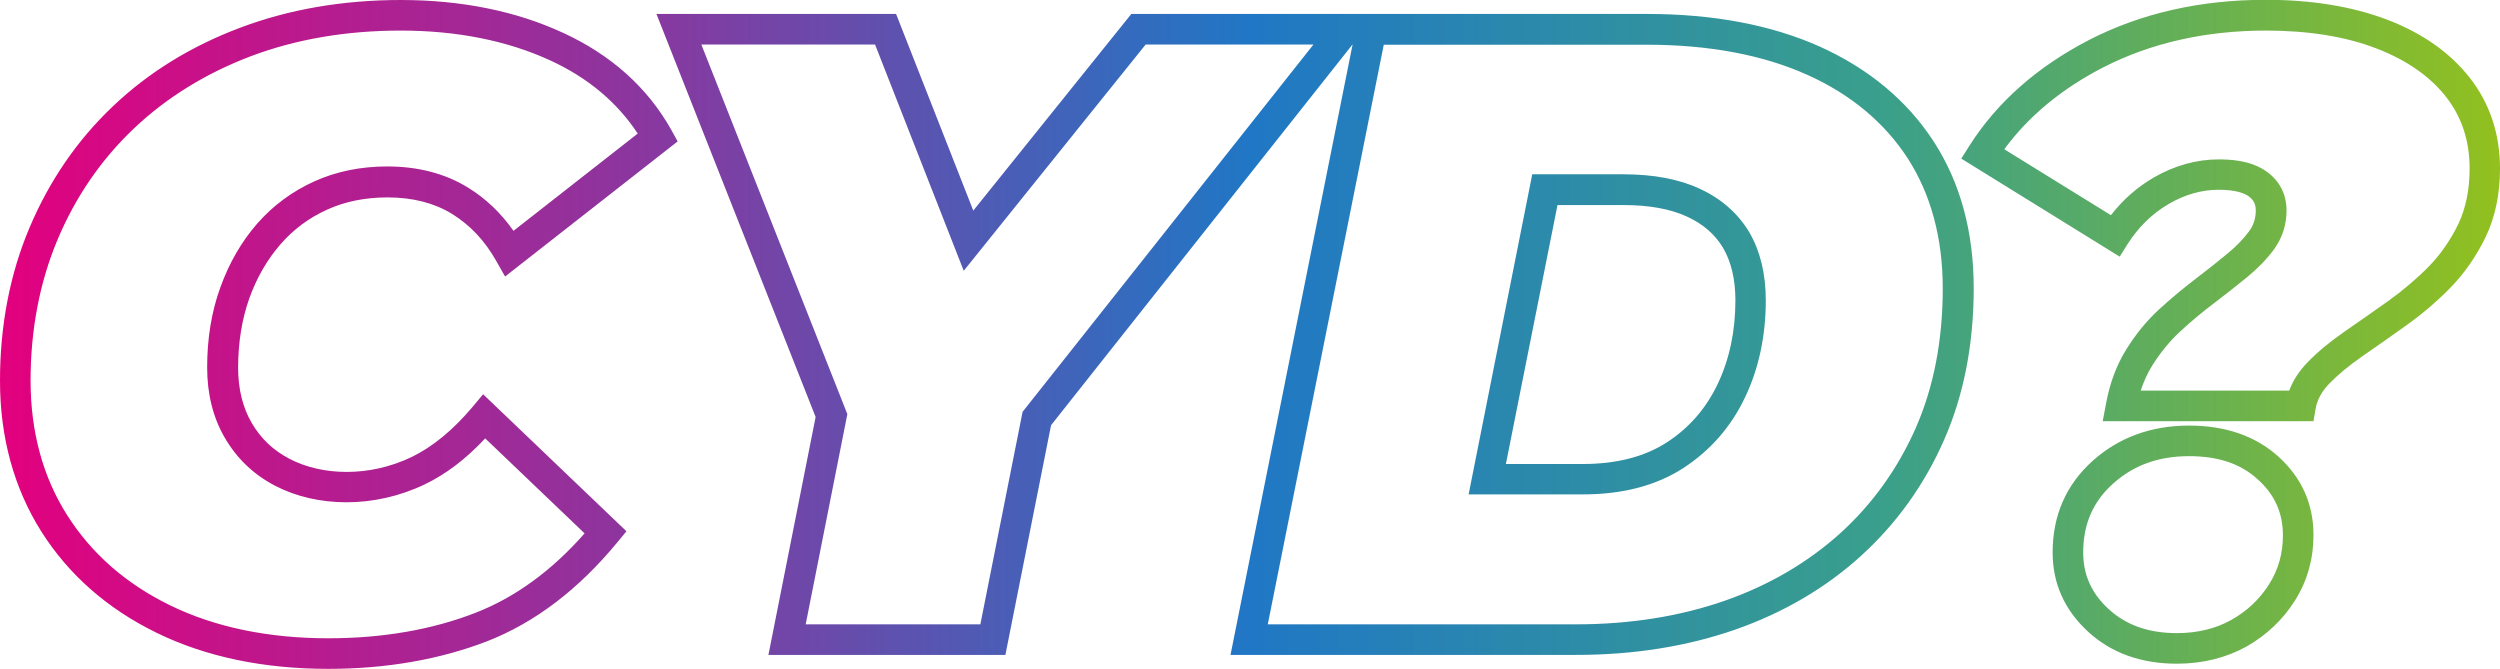
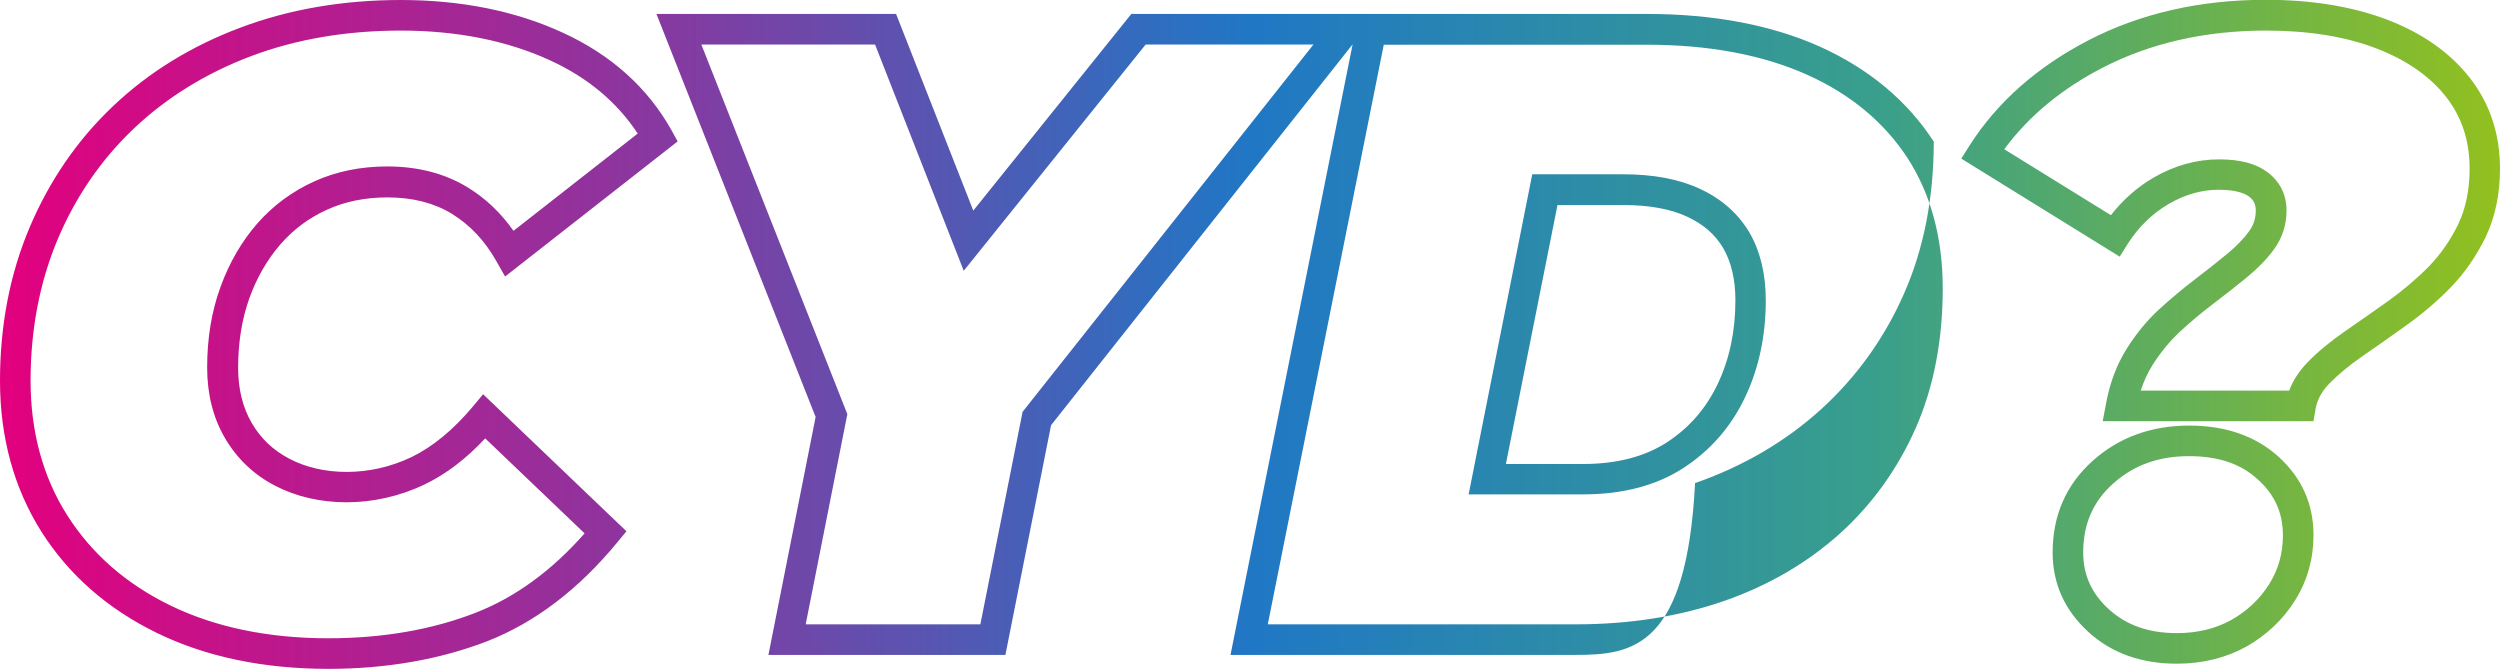
<svg xmlns="http://www.w3.org/2000/svg" version="1.1" id="Layer_1" x="0px" y="0px" viewBox="0 0 130.82 35" style="enable-background:new 0 0 130.82 35;" xml:space="preserve">
  <style type="text/css">
	.st0{fill:url(#SVGID_1_);}
</style>
  <linearGradient id="SVGID_1_" gradientUnits="userSpaceOnUse" x1="-1.166469e-05" y1="17.501" x2="130.824" y2="17.501">
    <stop offset="0" style="stop-color:#E3007E" />
    <stop offset="0.25" style="stop-color:#8D359E" />
    <stop offset="0.5" style="stop-color:#2077C5" />
    <stop offset="0.75" style="stop-color:#399F8C" />
    <stop offset="1" style="stop-color:#92C01E" />
  </linearGradient>
-   <path class="st0" d="M17.18,35c-3.39,0-6.41-0.63-8.97-1.88c-2.59-1.26-4.62-3.05-6.05-5.31C0.73,25.54,0,22.89,0,19.92  c0-2.89,0.52-5.59,1.55-8.02c1.03-2.43,2.49-4.57,4.36-6.34c1.86-1.77,4.1-3.15,6.66-4.11C15.11,0.49,17.94,0,20.97,0  c3.17,0,6.04,0.58,8.5,1.72c2.52,1.16,4.42,2.87,5.66,5.08l0.33,0.6l-9.03,7.07l-0.46-0.81c-0.61-1.08-1.37-1.88-2.32-2.47  c-0.93-0.57-2.06-0.86-3.37-0.86c-1.16,0-2.22,0.21-3.16,0.64c-0.94,0.42-1.76,1.03-2.44,1.81c-0.69,0.79-1.24,1.74-1.63,2.82  c-0.39,1.09-0.59,2.32-0.59,3.65c0,1.1,0.24,2.07,0.71,2.88c0.48,0.82,1.12,1.43,1.98,1.88c1.7,0.89,4.18,0.97,6.4-0.1  c1.09-0.53,2.16-1.41,3.18-2.62l0.55-0.66l7.5,7.17l-0.47,0.57c-2.03,2.47-4.32,4.21-6.83,5.19C23.01,34.51,20.22,35,17.18,35z   M20.97,1.6c-2.84,0-5.48,0.45-7.84,1.34C10.78,3.83,8.72,5.1,7.01,6.72c-1.71,1.62-3.05,3.57-3.99,5.8  c-0.94,2.23-1.42,4.72-1.42,7.4c0,2.66,0.64,5.03,1.91,7.03c1.27,2.01,3.08,3.6,5.4,4.73c2.34,1.14,5.13,1.72,8.27,1.72  c2.84,0,5.44-0.45,7.72-1.34c2.05-0.8,3.97-2.19,5.69-4.15l-5.2-4.97c-1,1.07-2.05,1.87-3.15,2.4c-2.68,1.29-5.69,1.2-7.84,0.08  c-1.12-0.58-2-1.42-2.63-2.5c-0.62-1.06-0.93-2.3-0.93-3.69c0-1.52,0.23-2.93,0.69-4.19c0.46-1.28,1.11-2.4,1.93-3.34  c0.83-0.95,1.84-1.69,2.99-2.21c1.15-0.52,2.43-0.78,3.82-0.78c1.6,0,3.02,0.37,4.21,1.1c0.93,0.57,1.73,1.33,2.39,2.27l6.5-5.09  c-1.07-1.63-2.6-2.92-4.58-3.83C26.55,2.13,23.91,1.6,20.97,1.6z M113.91,34.73c-1.87,0-3.43-0.56-4.64-1.67  c-1.23-1.13-1.86-2.52-1.86-4.15c0-1.93,0.7-3.54,2.09-4.79c1.37-1.23,3.07-1.85,5.05-1.85c1.9,0,3.47,0.54,4.67,1.62  c1.22,1.1,1.84,2.48,1.84,4.11c0,1.24-0.32,2.39-0.96,3.41c-0.63,1.01-1.49,1.82-2.54,2.42C116.49,34.42,115.27,34.73,113.91,34.73z   M114.55,23.87c-1.6,0-2.9,0.47-3.98,1.44c-1.05,0.94-1.56,2.12-1.56,3.6c0,1.18,0.44,2.15,1.34,2.97c0.92,0.84,2.09,1.25,3.56,1.25  c1.07,0,2.03-0.23,2.85-0.69c0.82-0.46,1.49-1.09,1.98-1.87c0.49-0.78,0.72-1.62,0.72-2.56c0-1.17-0.43-2.13-1.31-2.92  C117.25,24.26,116.07,23.87,114.55,23.87z M82.48,34.27H64.39l6.39-31.95L55,22.25l-2.39,12.02h-12.4l2.47-12.45L34.35,0.73h12.54  l4.04,10.29l8.27-10.29h26.99c3.47,0,6.52,0.58,9.04,1.71c2.57,1.16,4.57,2.83,5.96,4.97c1.39,2.15,2.09,4.72,2.09,7.67  c0,2.93-0.52,5.6-1.55,7.94c-1.03,2.35-2.5,4.39-4.35,6.07c-1.85,1.68-4.07,2.98-6.59,3.86C88.26,33.83,85.47,34.27,82.48,34.27z   M66.34,32.67h16.14c2.82,0,5.43-0.42,7.76-1.23c2.32-0.81,4.35-2,6.05-3.53c1.69-1.53,3.02-3.39,3.96-5.52  c0.94-2.14,1.41-4.59,1.41-7.3c0-2.63-0.62-4.92-1.83-6.8c-1.22-1.88-2.99-3.36-5.27-4.38c-2.32-1.04-5.14-1.57-8.39-1.57H72.41  L66.34,32.67z M42.16,32.67h9.14l2.21-11.12L68.73,2.33h-8.78l-9.52,11.84L45.79,2.33H36.7l7.64,19.34L42.16,32.67z M82.84,25.87  h-5.99l3.33-16.75h4.76c1.57,0,2.92,0.25,4.01,0.76c1.13,0.52,2,1.29,2.59,2.28c0.57,0.98,0.86,2.17,0.86,3.56  c0,1.84-0.36,3.55-1.08,5.06c-0.73,1.55-1.82,2.79-3.23,3.71C86.67,25.41,84.91,25.87,82.84,25.87z M78.8,24.28h4.04  c1.75,0,3.22-0.38,4.38-1.13c1.16-0.75,2.05-1.77,2.66-3.05c0.62-1.3,0.93-2.77,0.93-4.38c0-1.1-0.22-2.02-0.64-2.74  c-0.42-0.71-1.04-1.25-1.88-1.64c-0.88-0.41-2-0.61-3.34-0.61h-3.45L78.8,24.28z M121.06,22.04h-11.03l0.18-0.95  c0.2-1.07,0.56-2.02,1.07-2.83c0.49-0.79,1.07-1.49,1.71-2.08c0.6-0.55,1.24-1.08,1.89-1.58c0.61-0.46,1.17-0.91,1.68-1.33  c0.46-0.38,0.84-0.77,1.14-1.18c0.23-0.32,0.34-0.67,0.34-1.08c0-0.32-0.11-0.54-0.36-0.73c-0.22-0.16-0.67-0.35-1.58-0.35  c-0.89,0-1.77,0.25-2.61,0.74c-0.86,0.5-1.58,1.2-2.15,2.09l-0.42,0.67l-8.29-5.13l0.43-0.68c1.44-2.27,3.55-4.13,6.26-5.53  c2.7-1.39,5.81-2.1,9.24-2.1c2.4,0,4.53,0.35,6.33,1.03c1.85,0.7,3.31,1.73,4.34,3.04c1.05,1.34,1.59,2.94,1.59,4.76  c0,1.33-0.25,2.53-0.74,3.56c-0.49,1.01-1.1,1.9-1.84,2.66c-0.71,0.73-1.5,1.4-2.33,1.99c-0.79,0.57-1.55,1.1-2.29,1.61  c-0.69,0.48-1.27,0.96-1.72,1.42c-0.4,0.41-0.64,0.84-0.73,1.33L121.06,22.04z M112.02,20.44h7.77c0.2-0.54,0.53-1.04,0.97-1.49  c0.52-0.54,1.19-1.09,1.97-1.63c0.73-0.5,1.48-1.03,2.27-1.59c0.75-0.54,1.46-1.14,2.11-1.8c0.61-0.63,1.13-1.38,1.54-2.23  c0.38-0.81,0.58-1.78,0.58-2.87c0-1.47-0.41-2.71-1.24-3.77c-0.85-1.08-2.08-1.93-3.65-2.53c-1.61-0.62-3.55-0.93-5.76-0.93  c-3.17,0-6.03,0.65-8.51,1.92c-2.18,1.12-3.92,2.56-5.19,4.29l5.58,3.45c0.63-0.81,1.38-1.47,2.24-1.97  c1.09-0.63,2.24-0.95,3.41-0.95c1.1,0,1.92,0.21,2.53,0.66c0.66,0.49,1.01,1.18,1.01,2.02c0,0.74-0.22,1.42-0.65,2.02  c-0.38,0.52-0.86,1.01-1.42,1.47c-0.53,0.43-1.11,0.89-1.73,1.36c-0.62,0.47-1.21,0.96-1.77,1.48c-0.54,0.5-1.02,1.09-1.44,1.75  C112.38,19.51,112.18,19.95,112.02,20.44z" />
+   <path class="st0" d="M17.18,35c-3.39,0-6.41-0.63-8.97-1.88c-2.59-1.26-4.62-3.05-6.05-5.31C0.73,25.54,0,22.89,0,19.92  c0-2.89,0.52-5.59,1.55-8.02c1.03-2.43,2.49-4.57,4.36-6.34c1.86-1.77,4.1-3.15,6.66-4.11C15.11,0.49,17.94,0,20.97,0  c3.17,0,6.04,0.58,8.5,1.72c2.52,1.16,4.42,2.87,5.66,5.08l0.33,0.6l-9.03,7.07l-0.46-0.81c-0.61-1.08-1.37-1.88-2.32-2.47  c-0.93-0.57-2.06-0.86-3.37-0.86c-1.16,0-2.22,0.21-3.16,0.64c-0.94,0.42-1.76,1.03-2.44,1.81c-0.69,0.79-1.24,1.74-1.63,2.82  c-0.39,1.09-0.59,2.32-0.59,3.65c0,1.1,0.24,2.07,0.71,2.88c0.48,0.82,1.12,1.43,1.98,1.88c1.7,0.89,4.18,0.97,6.4-0.1  c1.09-0.53,2.16-1.41,3.18-2.62l0.55-0.66l7.5,7.17l-0.47,0.57c-2.03,2.47-4.32,4.21-6.83,5.19C23.01,34.51,20.22,35,17.18,35z   M20.97,1.6c-2.84,0-5.48,0.45-7.84,1.34C10.78,3.83,8.72,5.1,7.01,6.72c-1.71,1.62-3.05,3.57-3.99,5.8  c-0.94,2.23-1.42,4.72-1.42,7.4c0,2.66,0.64,5.03,1.91,7.03c1.27,2.01,3.08,3.6,5.4,4.73c2.34,1.14,5.13,1.72,8.27,1.72  c2.84,0,5.44-0.45,7.72-1.34c2.05-0.8,3.97-2.19,5.69-4.15l-5.2-4.97c-1,1.07-2.05,1.87-3.15,2.4c-2.68,1.29-5.69,1.2-7.84,0.08  c-1.12-0.58-2-1.42-2.63-2.5c-0.62-1.06-0.93-2.3-0.93-3.69c0-1.52,0.23-2.93,0.69-4.19c0.46-1.28,1.11-2.4,1.93-3.34  c0.83-0.95,1.84-1.69,2.99-2.21c1.15-0.52,2.43-0.78,3.82-0.78c1.6,0,3.02,0.37,4.21,1.1c0.93,0.57,1.73,1.33,2.39,2.27l6.5-5.09  c-1.07-1.63-2.6-2.92-4.58-3.83C26.55,2.13,23.91,1.6,20.97,1.6z M113.91,34.73c-1.87,0-3.43-0.56-4.64-1.67  c-1.23-1.13-1.86-2.52-1.86-4.15c0-1.93,0.7-3.54,2.09-4.79c1.37-1.23,3.07-1.85,5.05-1.85c1.9,0,3.47,0.54,4.67,1.62  c1.22,1.1,1.84,2.48,1.84,4.11c0,1.24-0.32,2.39-0.96,3.41c-0.63,1.01-1.49,1.82-2.54,2.42C116.49,34.42,115.27,34.73,113.91,34.73z   M114.55,23.87c-1.6,0-2.9,0.47-3.98,1.44c-1.05,0.94-1.56,2.12-1.56,3.6c0,1.18,0.44,2.15,1.34,2.97c0.92,0.84,2.09,1.25,3.56,1.25  c1.07,0,2.03-0.23,2.85-0.69c0.82-0.46,1.49-1.09,1.98-1.87c0.49-0.78,0.72-1.62,0.72-2.56c0-1.17-0.43-2.13-1.31-2.92  C117.25,24.26,116.07,23.87,114.55,23.87z M82.48,34.27H64.39l6.39-31.95L55,22.25l-2.39,12.02h-12.4l2.47-12.45L34.35,0.73h12.54  l4.04,10.29l8.27-10.29h26.99c3.47,0,6.52,0.58,9.04,1.71c2.57,1.16,4.57,2.83,5.96,4.97c0,2.93-0.52,5.6-1.55,7.94c-1.03,2.35-2.5,4.39-4.35,6.07c-1.85,1.68-4.07,2.98-6.59,3.86C88.26,33.83,85.47,34.27,82.48,34.27z   M66.34,32.67h16.14c2.82,0,5.43-0.42,7.76-1.23c2.32-0.81,4.35-2,6.05-3.53c1.69-1.53,3.02-3.39,3.96-5.52  c0.94-2.14,1.41-4.59,1.41-7.3c0-2.63-0.62-4.92-1.83-6.8c-1.22-1.88-2.99-3.36-5.27-4.38c-2.32-1.04-5.14-1.57-8.39-1.57H72.41  L66.34,32.67z M42.16,32.67h9.14l2.21-11.12L68.73,2.33h-8.78l-9.52,11.84L45.79,2.33H36.7l7.64,19.34L42.16,32.67z M82.84,25.87  h-5.99l3.33-16.75h4.76c1.57,0,2.92,0.25,4.01,0.76c1.13,0.52,2,1.29,2.59,2.28c0.57,0.98,0.86,2.17,0.86,3.56  c0,1.84-0.36,3.55-1.08,5.06c-0.73,1.55-1.82,2.79-3.23,3.71C86.67,25.41,84.91,25.87,82.84,25.87z M78.8,24.28h4.04  c1.75,0,3.22-0.38,4.38-1.13c1.16-0.75,2.05-1.77,2.66-3.05c0.62-1.3,0.93-2.77,0.93-4.38c0-1.1-0.22-2.02-0.64-2.74  c-0.42-0.71-1.04-1.25-1.88-1.64c-0.88-0.41-2-0.61-3.34-0.61h-3.45L78.8,24.28z M121.06,22.04h-11.03l0.18-0.95  c0.2-1.07,0.56-2.02,1.07-2.83c0.49-0.79,1.07-1.49,1.71-2.08c0.6-0.55,1.24-1.08,1.89-1.58c0.61-0.46,1.17-0.91,1.68-1.33  c0.46-0.38,0.84-0.77,1.14-1.18c0.23-0.32,0.34-0.67,0.34-1.08c0-0.32-0.11-0.54-0.36-0.73c-0.22-0.16-0.67-0.35-1.58-0.35  c-0.89,0-1.77,0.25-2.61,0.74c-0.86,0.5-1.58,1.2-2.15,2.09l-0.42,0.67l-8.29-5.13l0.43-0.68c1.44-2.27,3.55-4.13,6.26-5.53  c2.7-1.39,5.81-2.1,9.24-2.1c2.4,0,4.53,0.35,6.33,1.03c1.85,0.7,3.31,1.73,4.34,3.04c1.05,1.34,1.59,2.94,1.59,4.76  c0,1.33-0.25,2.53-0.74,3.56c-0.49,1.01-1.1,1.9-1.84,2.66c-0.71,0.73-1.5,1.4-2.33,1.99c-0.79,0.57-1.55,1.1-2.29,1.61  c-0.69,0.48-1.27,0.96-1.72,1.42c-0.4,0.41-0.64,0.84-0.73,1.33L121.06,22.04z M112.02,20.44h7.77c0.2-0.54,0.53-1.04,0.97-1.49  c0.52-0.54,1.19-1.09,1.97-1.63c0.73-0.5,1.48-1.03,2.27-1.59c0.75-0.54,1.46-1.14,2.11-1.8c0.61-0.63,1.13-1.38,1.54-2.23  c0.38-0.81,0.58-1.78,0.58-2.87c0-1.47-0.41-2.71-1.24-3.77c-0.85-1.08-2.08-1.93-3.65-2.53c-1.61-0.62-3.55-0.93-5.76-0.93  c-3.17,0-6.03,0.65-8.51,1.92c-2.18,1.12-3.92,2.56-5.19,4.29l5.58,3.45c0.63-0.81,1.38-1.47,2.24-1.97  c1.09-0.63,2.24-0.95,3.41-0.95c1.1,0,1.92,0.21,2.53,0.66c0.66,0.49,1.01,1.18,1.01,2.02c0,0.74-0.22,1.42-0.65,2.02  c-0.38,0.52-0.86,1.01-1.42,1.47c-0.53,0.43-1.11,0.89-1.73,1.36c-0.62,0.47-1.21,0.96-1.77,1.48c-0.54,0.5-1.02,1.09-1.44,1.75  C112.38,19.51,112.18,19.95,112.02,20.44z" />
  <g>
</g>
  <g>
</g>
  <g>
</g>
  <g>
</g>
  <g>
</g>
  <g>
</g>
</svg>